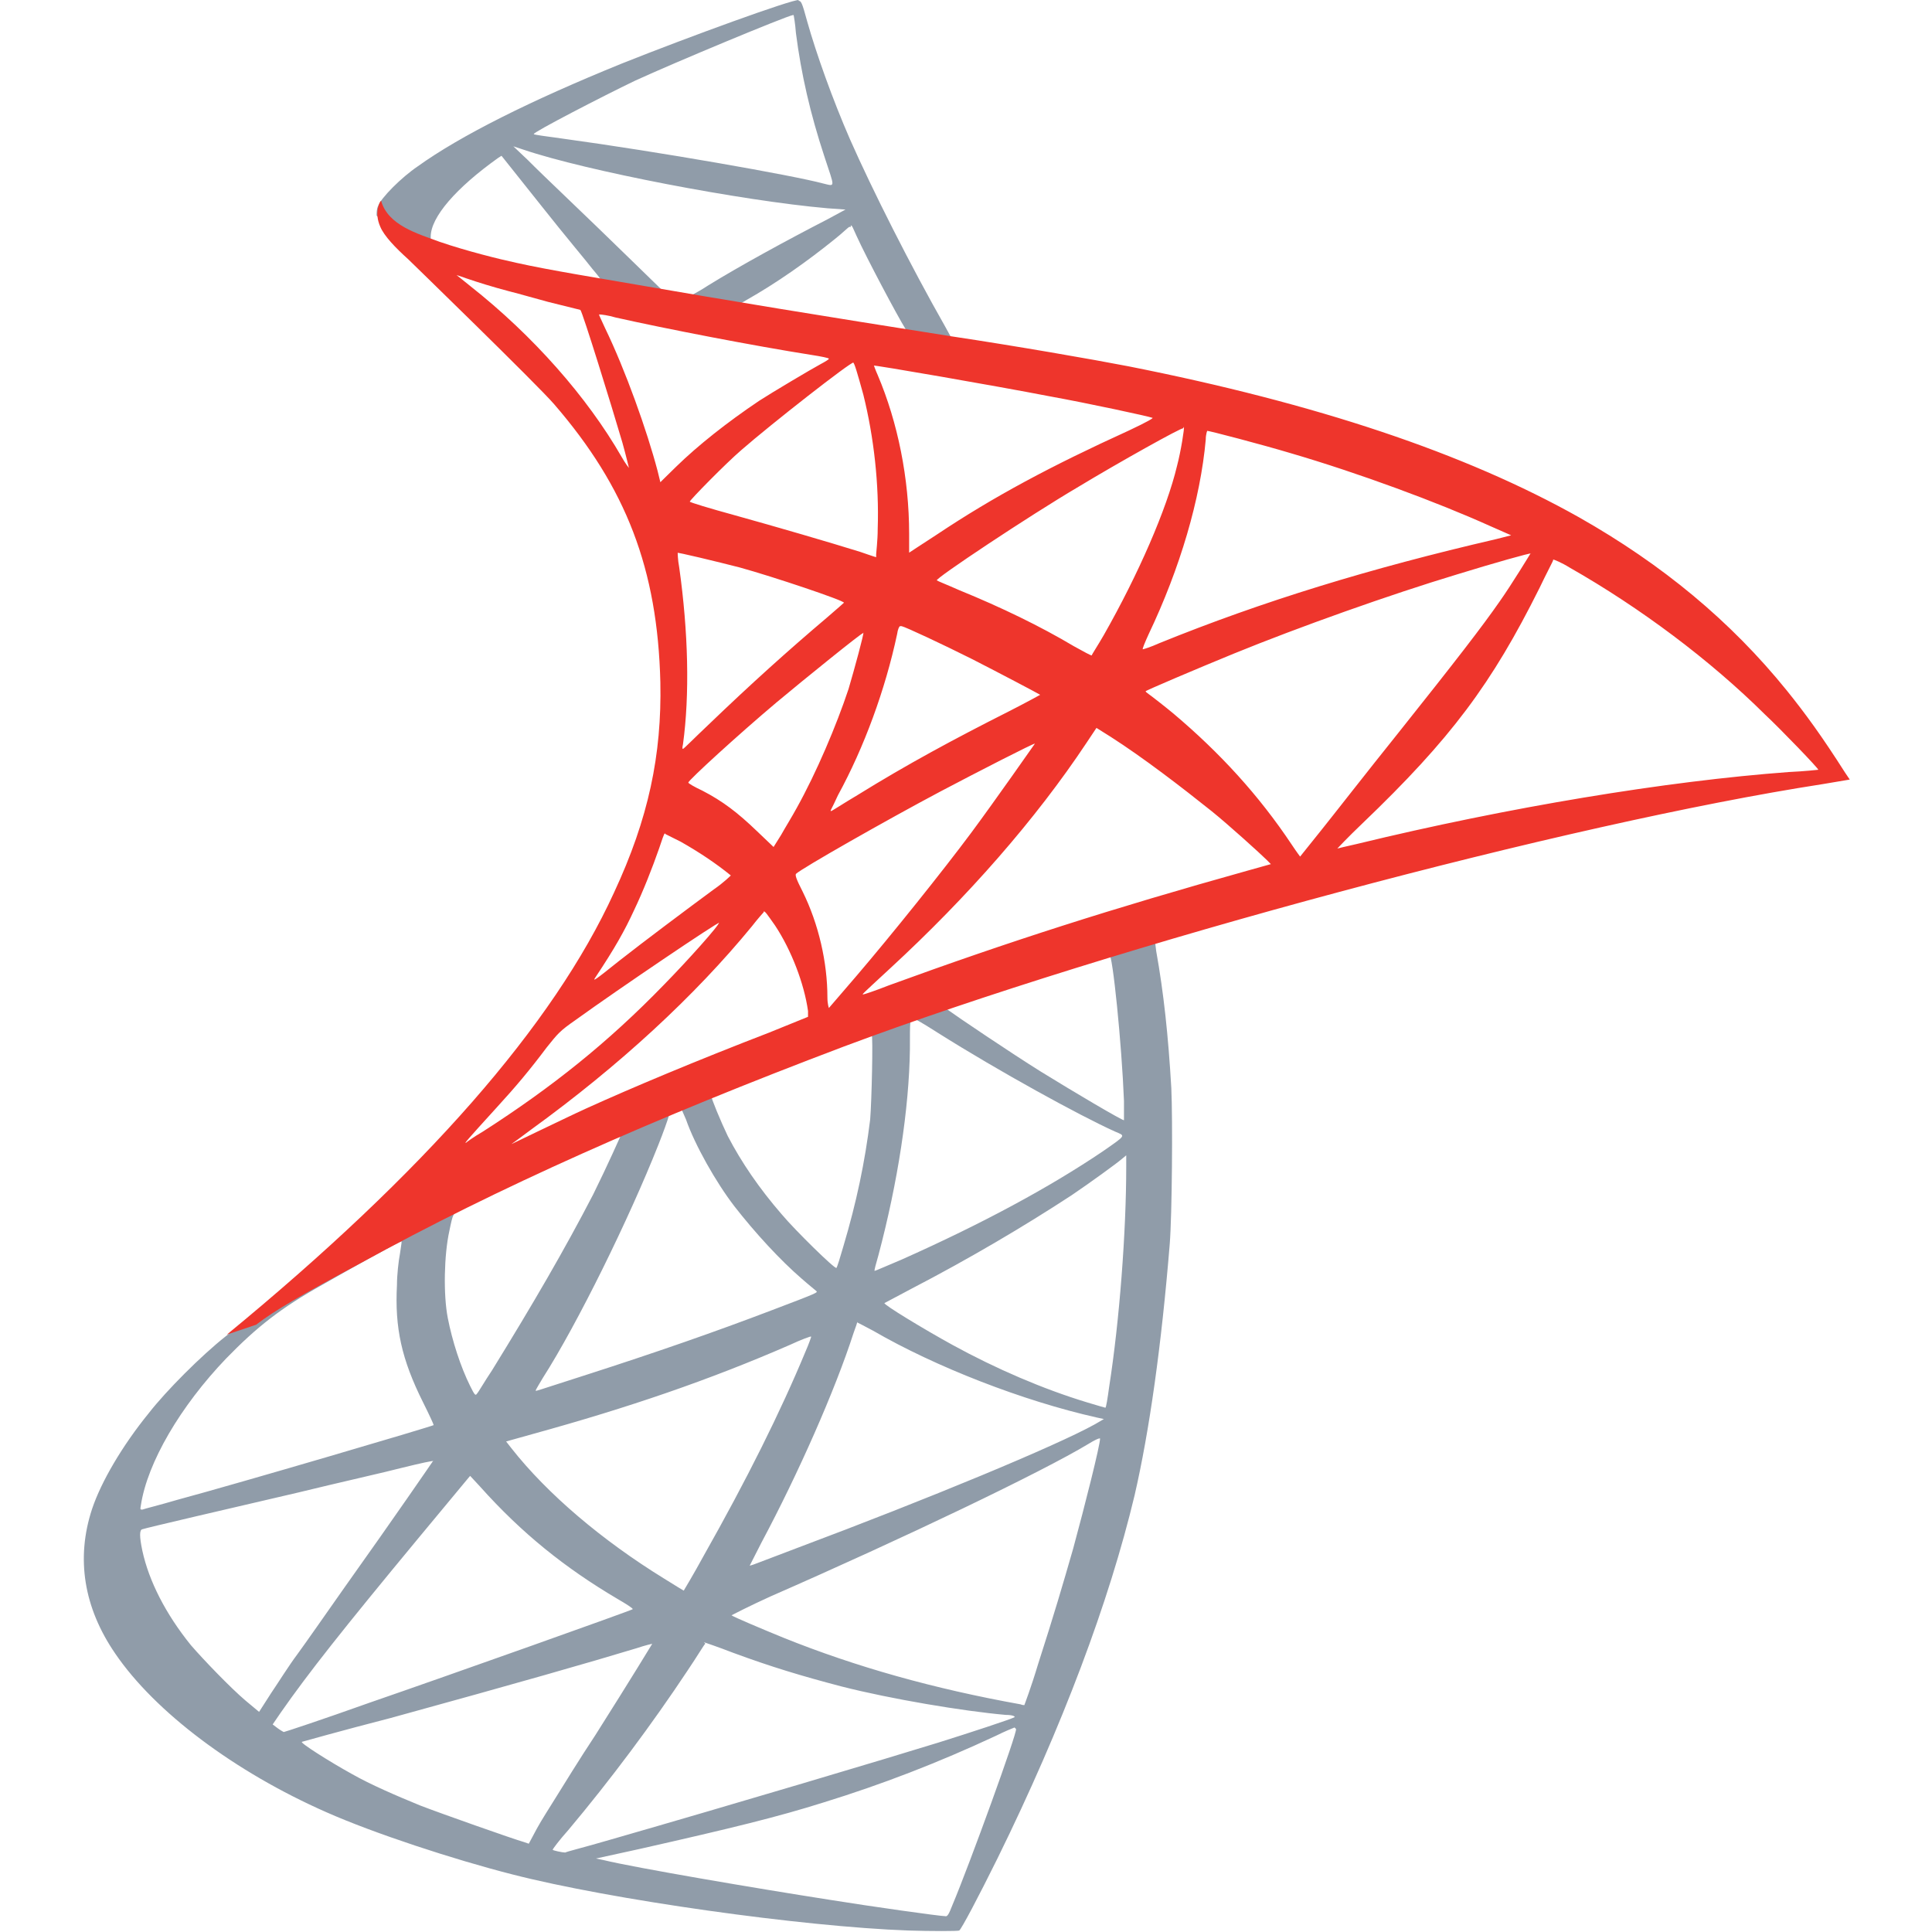
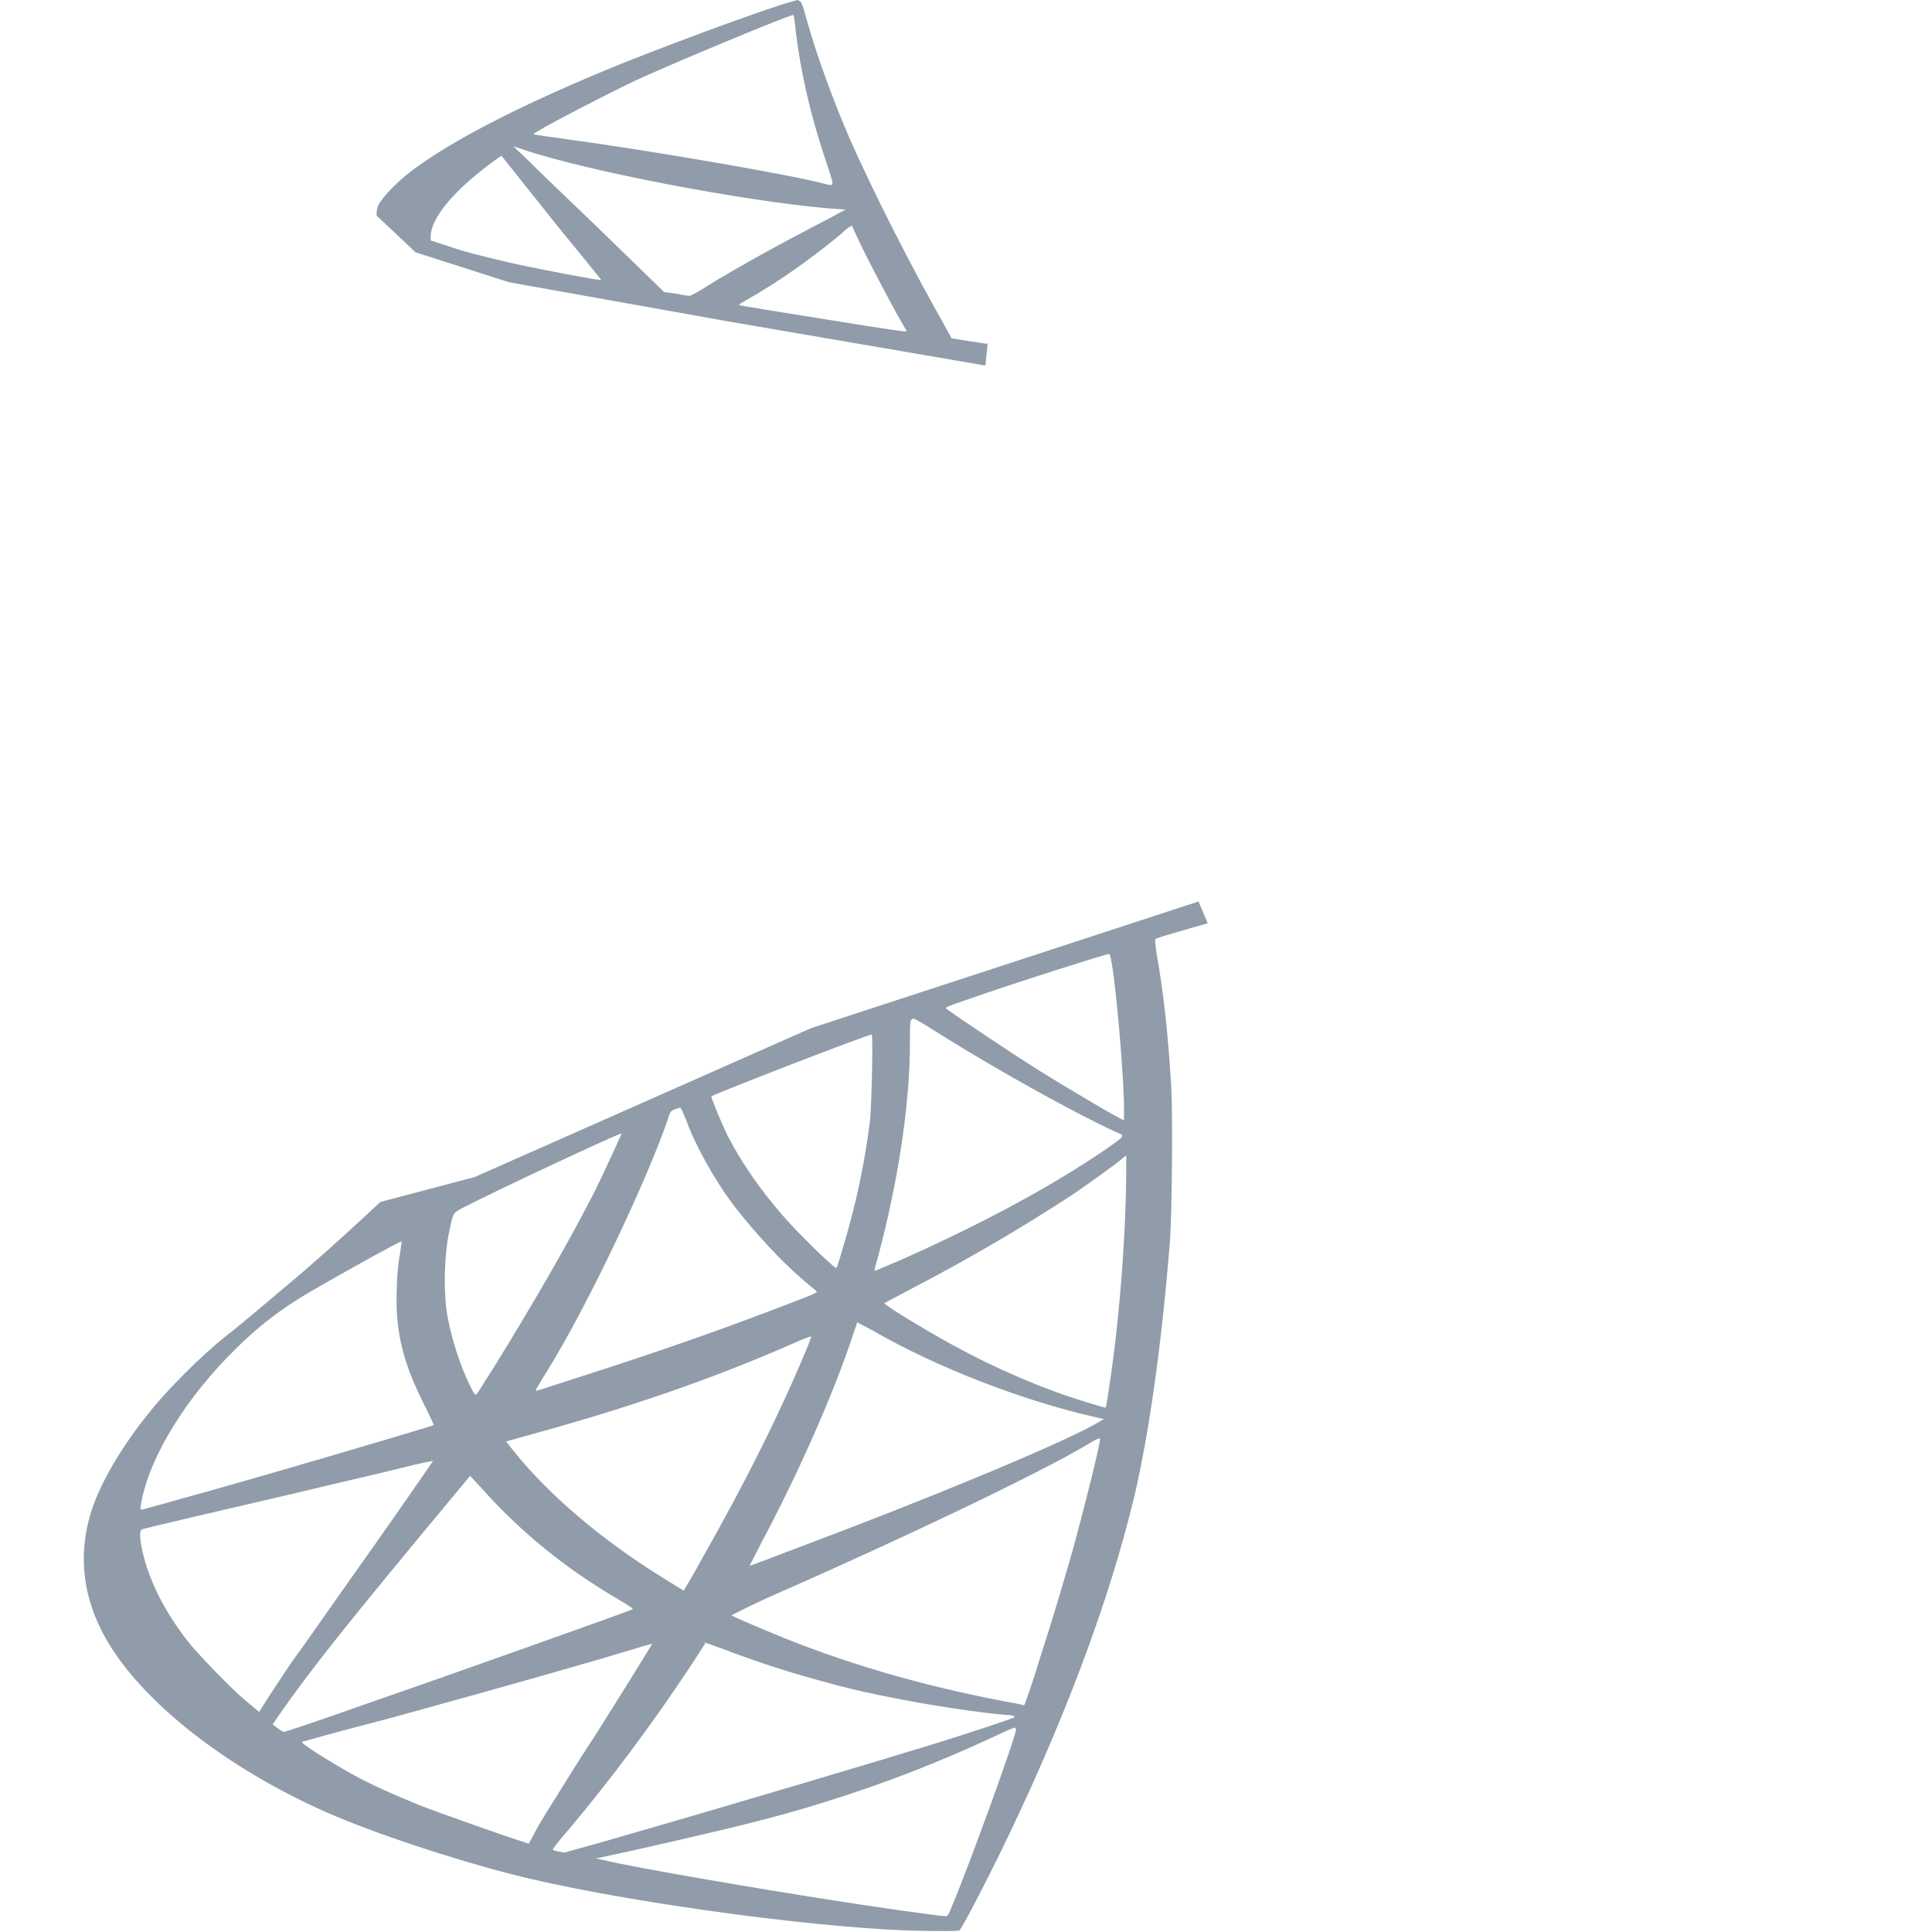
<svg xmlns="http://www.w3.org/2000/svg" width="30px" height="30px" viewBox="0 0 30 30" version="1.1">
  <defs>
    <radialGradient id="radial0" gradientUnits="userSpaceOnUse" cx="-9356.8" cy="1249.5" fx="-9356.8" fy="1249.5" r="284.1" gradientTransform="matrix(-0.046,-0.007,0.012,-0.08,-399.849,56.919)">
      <stop offset="0" style="stop-color:rgb(93.333%,20.784%,17.255%);stop-opacity:1;" />
      <stop offset="1" style="stop-color:rgb(93.333%,20.784%,17.255%);stop-opacity:1;" />
    </radialGradient>
  </defs>
  <g id="surface1">
    <path style=" stroke:none;fill-rule:nonzero;fill:rgb(56.471%,61.176%,66.275%);fill-opacity:1;" d="M 18.605 14 L 12.594 15.965 L 7.371 18.277 L 5.906 18.664 C 5.535 19.012 5.141 19.371 4.723 19.734 C 4.254 20.129 3.824 20.5 3.5 20.754 C 3.129 21.047 2.582 21.594 2.312 21.941 C 1.895 22.453 1.57 23.012 1.43 23.43 C 1.176 24.199 1.301 24.965 1.789 25.676 C 2.406 26.582 3.641 27.512 5.07 28.141 C 5.801 28.465 7.035 28.871 7.953 29.105 C 9.488 29.5 12.465 29.918 14.105 29.977 C 14.441 29.988 14.883 29.988 14.895 29.977 C 14.93 29.953 15.188 29.465 15.488 28.859 C 16.5 26.801 17.223 24.871 17.617 23.223 C 17.848 22.223 18.035 20.895 18.164 19.312 C 18.199 18.871 18.211 17.395 18.188 16.895 C 18.141 16.082 18.07 15.418 17.953 14.766 C 17.941 14.676 17.93 14.594 17.941 14.582 C 17.953 14.57 18.012 14.547 18.754 14.336 L 18.605 13.988 Z M 17.223 14.812 C 17.277 14.812 17.418 16.211 17.453 17.094 C 17.453 17.277 17.453 17.395 17.453 17.395 C 17.418 17.395 16.688 16.965 16.164 16.641 C 15.711 16.359 14.848 15.777 14.711 15.676 C 14.664 15.641 14.676 15.641 15.047 15.512 C 15.676 15.289 17.176 14.812 17.223 14.812 Z M 14.164 15.812 C 14.199 15.812 14.301 15.871 14.559 16.035 C 15.5 16.629 16.766 17.324 17.312 17.57 C 17.477 17.641 17.5 17.617 17.117 17.883 C 16.289 18.441 15.254 19 14 19.559 C 13.777 19.652 13.594 19.734 13.582 19.734 C 13.57 19.734 13.605 19.617 13.641 19.488 C 13.941 18.359 14.117 17.211 14.129 16.289 C 14.129 15.836 14.129 15.836 14.176 15.824 Z M 13.535 16.059 C 13.559 16.082 13.535 17.105 13.512 17.383 C 13.43 18.047 13.301 18.664 13.094 19.359 C 13.047 19.523 13 19.676 12.988 19.688 C 12.965 19.711 12.348 19.105 12.141 18.859 C 11.789 18.453 11.512 18.047 11.301 17.641 C 11.199 17.43 11.035 17.035 11.047 17.023 C 11.117 16.977 13.512 16.047 13.523 16.07 Z M 10.57 17.223 C 10.57 17.223 10.57 17.223 10.582 17.223 C 10.582 17.223 10.617 17.301 10.652 17.383 C 10.789 17.777 11.117 18.359 11.406 18.734 C 11.723 19.141 12.117 19.57 12.453 19.859 C 12.559 19.953 12.664 20.035 12.676 20.047 C 12.699 20.07 12.711 20.07 11.977 20.348 C 11.117 20.676 10.188 21 9.105 21.348 C 8.699 21.477 8.348 21.594 8.336 21.594 C 8.301 21.605 8.312 21.594 8.43 21.395 C 8.965 20.559 9.766 18.93 10.223 17.777 C 10.301 17.582 10.371 17.383 10.383 17.336 C 10.406 17.266 10.418 17.246 10.488 17.223 C 10.523 17.211 10.559 17.199 10.57 17.199 Z M 9.652 17.605 C 9.652 17.605 9.43 18.105 9.211 18.547 C 8.766 19.406 8.277 20.246 7.641 21.277 C 7.523 21.453 7.43 21.617 7.406 21.641 C 7.383 21.676 7.371 21.664 7.301 21.523 C 7.152 21.223 7.023 20.824 6.953 20.465 C 6.883 20.105 6.895 19.488 6.977 19.117 C 7.035 18.836 7.035 18.836 7.164 18.766 C 7.746 18.465 9.617 17.594 9.641 17.605 Z M 17.488 17.918 L 17.488 18.117 C 17.488 19.129 17.383 20.512 17.223 21.535 C 17.199 21.711 17.176 21.859 17.164 21.859 C 17.164 21.859 17.035 21.824 16.883 21.777 C 16.199 21.57 15.465 21.254 14.789 20.883 C 14.348 20.641 13.711 20.254 13.734 20.234 C 13.734 20.234 13.93 20.129 14.152 20.012 C 15.047 19.547 15.895 19.047 16.641 18.559 C 16.918 18.371 17.336 18.07 17.43 17.988 L 17.5 17.93 Z M 6.223 19.266 C 6.246 19.266 6.234 19.301 6.211 19.465 C 6.188 19.582 6.164 19.801 6.164 19.953 C 6.129 20.617 6.234 21.105 6.57 21.777 C 6.664 21.965 6.734 22.117 6.734 22.129 C 6.699 22.152 3.699 23.035 2.754 23.289 C 2.477 23.371 2.234 23.43 2.211 23.441 C 2.176 23.441 2.176 23.441 2.188 23.371 C 2.289 22.711 2.801 21.836 3.512 21.094 C 3.988 20.605 4.359 20.312 5 19.953 C 5.465 19.688 6.176 19.289 6.234 19.277 Z M 13.312 20.535 C 13.312 20.535 13.43 20.594 13.559 20.664 C 14.523 21.223 15.883 21.754 17.035 22.012 L 17.141 22.035 L 17 22.117 C 16.395 22.453 14.406 23.277 12.383 24.035 C 12.082 24.152 11.801 24.254 11.746 24.277 C 11.688 24.301 11.641 24.312 11.641 24.312 C 11.641 24.312 11.723 24.152 11.824 23.953 C 12.395 22.883 12.965 21.594 13.254 20.699 C 13.289 20.605 13.312 20.535 13.312 20.523 Z M 12.594 20.766 C 12.594 20.766 12.559 20.871 12.512 20.977 C 12.117 21.93 11.594 22.977 10.93 24.152 C 10.766 24.453 10.617 24.699 10.617 24.699 C 10.617 24.699 10.477 24.617 10.312 24.512 C 9.348 23.918 8.5 23.199 7.941 22.488 L 7.859 22.383 L 8.277 22.266 C 9.754 21.859 11.012 21.43 12.266 20.883 C 12.441 20.801 12.594 20.746 12.594 20.754 Z M 17.082 22.336 C 17.082 22.441 16.848 23.371 16.664 24.047 C 16.5 24.617 16.371 25.059 16.117 25.848 C 16.012 26.199 15.906 26.477 15.906 26.477 C 15.906 26.477 15.871 26.477 15.848 26.465 C 14.5 26.223 13.289 25.883 12.164 25.43 C 11.848 25.301 11.383 25.105 11.359 25.082 C 11.359 25.082 11.629 24.941 11.965 24.789 C 14.035 23.883 16.176 22.859 16.906 22.418 C 17 22.359 17.059 22.336 17.07 22.336 Z M 6.723 22.688 C 6.723 22.688 6.152 23.523 5.348 24.652 C 5.07 25.047 4.746 25.512 4.617 25.688 C 4.488 25.859 4.312 26.141 4.211 26.289 L 4.023 26.582 L 3.812 26.406 C 3.582 26.211 3.164 25.777 2.965 25.547 C 2.57 25.059 2.312 24.547 2.211 24.082 C 2.164 23.859 2.164 23.754 2.211 23.746 C 2.277 23.723 3.488 23.441 4.629 23.176 C 5.254 23.023 5.988 22.859 6.254 22.789 C 6.523 22.723 6.734 22.676 6.734 22.688 Z M 7.301 22.918 L 7.453 23.082 C 8.105 23.812 8.777 24.348 9.582 24.824 C 9.723 24.906 9.836 24.977 9.824 24.988 C 9.789 25.012 7.012 26 5.734 26.441 C 5.012 26.699 4.418 26.895 4.406 26.895 C 4.406 26.895 4.359 26.871 4.312 26.836 L 4.234 26.777 L 4.359 26.594 C 4.789 25.977 5.324 25.301 6.488 23.895 L 7.289 22.93 Z M 10.93 25.5 C 10.93 25.5 11.141 25.57 11.383 25.664 C 11.977 25.883 12.441 26.023 13.07 26.188 C 13.836 26.383 14.953 26.57 15.617 26.629 C 15.723 26.629 15.766 26.652 15.754 26.664 C 15.723 26.688 15.059 26.906 14.57 27.059 C 13.789 27.301 11.406 28.012 9.465 28.57 C 9.105 28.676 8.789 28.754 8.777 28.766 C 8.734 28.766 8.582 28.734 8.582 28.723 C 8.582 28.711 8.688 28.57 8.824 28.418 C 9.477 27.641 10.129 26.766 10.676 25.941 C 10.824 25.723 10.941 25.523 10.953 25.523 Z M 10.129 25.523 C 10.129 25.523 9.812 26.047 9.246 26.941 C 9 27.312 8.734 27.746 8.641 27.895 C 8.547 28.047 8.406 28.266 8.336 28.395 L 8.211 28.629 L 8.141 28.605 C 7.977 28.559 6.824 28.152 6.523 28.035 C 6.152 27.883 5.754 27.711 5.465 27.547 C 5.105 27.348 4.652 27.059 4.688 27.047 C 4.688 27.047 5.312 26.871 6.07 26.676 C 8.059 26.129 9.164 25.812 9.883 25.594 C 10.023 25.547 10.129 25.523 10.141 25.523 Z M 15.777 26.848 C 15.801 26.895 15.059 28.941 14.789 29.582 C 14.734 29.723 14.711 29.766 14.676 29.754 C 14.594 29.754 13.535 29.605 12.883 29.5 C 11.754 29.324 9.848 29 9.371 28.883 L 9.254 28.859 L 9.93 28.711 C 11.383 28.383 12.082 28.211 12.789 27.988 C 13.688 27.711 14.57 27.371 15.465 26.953 C 15.605 26.883 15.723 26.836 15.754 26.824 Z M 15.777 26.848 " />
    <path style=" stroke:none;fill-rule:nonzero;fill:rgb(56.471%,61.176%,66.275%);fill-opacity:1;" d="M 12.406 0 C 12.301 -0.012 10.699 0.57 9.652 0.988 C 8.246 1.559 7.152 2.105 6.488 2.582 C 6.234 2.754 5.918 3.07 5.871 3.199 C 5.848 3.246 5.848 3.301 5.848 3.348 L 6.453 3.918 L 7.906 4.383 L 11.359 5 L 15.301 5.676 L 15.336 5.336 C 15.336 5.336 15.312 5.336 15.301 5.336 L 14.777 5.254 L 14.676 5.07 C 14.141 4.129 13.547 2.953 13.199 2.164 C 12.93 1.547 12.676 0.836 12.535 0.336 C 12.453 0.035 12.441 0.012 12.395 0.012 Z M 12.324 0.234 C 12.324 0.234 12.348 0.359 12.359 0.512 C 12.441 1.152 12.582 1.766 12.801 2.43 C 12.965 2.93 12.977 2.895 12.777 2.848 C 12.312 2.723 10.246 2.359 8.734 2.152 C 8.488 2.117 8.289 2.094 8.289 2.082 C 8.266 2.059 9.371 1.488 9.859 1.254 C 10.488 0.965 12.199 0.254 12.312 0.234 Z M 7.953 2.266 L 8.129 2.324 C 9.094 2.652 11.512 3.117 12.848 3.234 C 13 3.246 13.129 3.254 13.129 3.254 C 13.129 3.254 13 3.324 12.848 3.406 C 12.211 3.734 11.488 4.129 11 4.43 C 10.859 4.523 10.723 4.594 10.711 4.594 C 10.688 4.594 10.594 4.582 10.5 4.559 L 10.312 4.535 L 9.859 4.094 C 9.059 3.312 8.43 2.723 8.199 2.488 L 7.965 2.266 Z M 7.777 2.406 L 8.418 3.211 C 8.766 3.652 9.129 4.082 9.199 4.176 C 9.277 4.266 9.336 4.348 9.336 4.348 C 9.312 4.359 8.406 4.188 7.93 4.082 C 7.441 3.965 7.234 3.918 6.93 3.812 L 6.688 3.734 L 6.688 3.676 C 6.688 3.371 7.082 2.918 7.734 2.453 L 7.789 2.418 Z M 13.211 3.5 C 13.234 3.5 13.246 3.547 13.301 3.664 C 13.453 4 13.941 4.918 14.059 5.105 C 14.094 5.164 14.152 5.164 13.512 5.07 C 11.977 4.824 11.477 4.746 11.477 4.734 C 11.477 4.723 11.523 4.699 11.582 4.664 C 12.059 4.395 12.535 4.059 12.965 3.711 C 13.07 3.629 13.164 3.535 13.188 3.523 C 13.188 3.523 13.199 3.523 13.211 3.523 Z M 13.211 3.5 " />
-     <path style=" stroke:none;fill-rule:nonzero;fill:url(#radial0);" d="M 5.906 3.129 C 5.906 3.129 5.801 3.289 5.906 3.523 C 5.965 3.664 6.141 3.848 6.336 4.023 C 6.336 4.023 8.359 5.988 8.605 6.277 C 9.723 7.57 10.211 8.836 10.254 10.594 C 10.277 11.723 10.07 12.711 9.535 13.859 C 8.594 15.918 6.594 18.199 3.523 20.723 L 3.977 20.57 C 4.266 20.348 4.664 20.117 5.594 19.617 C 7.734 18.441 10.141 17.371 13.094 16.254 C 17.336 14.664 24.336 12.789 28.301 12.176 L 28.723 12.105 L 28.652 12 C 28.289 11.43 28.035 11.082 27.746 10.723 C 26.871 9.641 25.812 8.766 24.523 8.035 C 22.746 7.035 20.441 6.266 17.523 5.688 C 16.977 5.582 15.766 5.371 14.777 5.223 C 12.699 4.895 11.359 4.676 9.871 4.418 C 9.336 4.324 8.547 4.199 8.023 4.082 C 7.746 4.023 7.234 3.895 6.824 3.754 C 6.488 3.629 6.023 3.5 5.918 3.117 Z M 7.07 4.266 C 7.07 4.266 7.152 4.289 7.246 4.324 C 7.418 4.383 7.641 4.453 7.906 4.523 C 8.094 4.57 8.289 4.629 8.512 4.688 C 8.777 4.754 9.012 4.812 9.012 4.812 C 9.047 4.848 9.5 6.312 9.664 6.871 C 9.723 7.082 9.766 7.266 9.766 7.266 C 9.766 7.266 9.711 7.199 9.652 7.094 C 9.117 6.164 8.277 5.211 7.301 4.441 C 7.188 4.348 7.082 4.266 7.082 4.266 Z M 9.312 4.883 C 9.336 4.883 9.441 4.895 9.559 4.93 C 10.336 5.105 11.711 5.371 12.605 5.512 C 12.754 5.535 12.871 5.559 12.871 5.57 C 12.871 5.582 12.812 5.617 12.746 5.652 C 12.594 5.734 11.988 6.094 11.789 6.223 C 11.289 6.559 10.836 6.918 10.5 7.246 C 10.371 7.371 10.254 7.488 10.254 7.488 C 10.254 7.488 10.234 7.406 10.211 7.312 C 10.047 6.688 9.711 5.746 9.395 5.094 C 9.348 4.988 9.301 4.895 9.301 4.883 Z M 13.246 5.629 C 13.266 5.629 13.312 5.789 13.406 6.129 C 13.57 6.789 13.652 7.523 13.629 8.211 C 13.629 8.395 13.605 8.582 13.605 8.605 L 13.605 8.652 C 13.594 8.652 13.359 8.57 13.359 8.57 C 12.871 8.418 12.082 8.188 11.406 8 C 11.023 7.895 10.711 7.801 10.711 7.789 C 10.711 7.766 11.266 7.199 11.512 6.988 C 11.977 6.582 13.211 5.617 13.254 5.629 Z M 13.559 5.676 C 13.57 5.664 15.441 5.988 16.289 6.152 C 16.918 6.266 17.836 6.465 17.895 6.488 C 17.918 6.488 17.824 6.547 17.523 6.688 C 16.324 7.234 15.43 7.711 14.547 8.301 C 14.312 8.453 14.117 8.582 14.117 8.582 C 14.117 8.582 14.117 8.453 14.117 8.289 C 14.117 7.43 13.941 6.559 13.629 5.824 C 13.594 5.746 13.57 5.676 13.57 5.676 Z M 18.383 6.629 C 18.395 6.641 18.336 7.012 18.277 7.234 C 18.117 7.906 17.676 8.918 17.141 9.859 C 17.047 10.023 16.953 10.164 16.953 10.176 C 16.953 10.188 16.824 10.117 16.676 10.035 C 16.152 9.723 15.547 9.43 14.895 9.164 C 14.711 9.082 14.559 9.023 14.547 9.012 C 14.512 8.988 15.977 8.012 16.746 7.559 C 17.359 7.188 18.359 6.629 18.371 6.652 Z M 18.734 6.688 C 18.777 6.688 19.605 6.906 20.035 7.035 C 21.105 7.348 22.324 7.801 23.129 8.164 L 23.465 8.312 L 23.234 8.371 C 21.277 8.824 19.605 9.336 18 9.988 C 17.871 10.047 17.754 10.082 17.746 10.082 C 17.734 10.082 17.777 9.977 17.836 9.848 C 18.324 8.824 18.641 7.746 18.723 6.824 C 18.723 6.746 18.746 6.676 18.754 6.676 Z M 10.5 8.582 C 10.512 8.57 11.141 8.723 11.488 8.812 C 12 8.953 13.105 9.324 13.105 9.359 C 13.105 9.359 12.988 9.465 12.836 9.594 C 12.246 10.094 11.676 10.605 10.988 11.266 C 10.777 11.465 10.617 11.629 10.605 11.629 C 10.594 11.629 10.594 11.605 10.605 11.559 C 10.711 10.789 10.688 9.812 10.547 8.812 C 10.523 8.688 10.523 8.582 10.523 8.57 Z M 23.766 8.594 C 23.766 8.594 23.477 9.07 23.289 9.336 C 23.012 9.734 22.617 10.246 21.711 11.383 C 21.234 11.977 20.699 12.664 20.523 12.883 C 20.336 13.117 20.188 13.301 20.188 13.301 C 20.188 13.301 20.129 13.223 20.059 13.117 C 19.547 12.348 18.941 11.688 18.223 11.082 C 18.082 10.965 17.93 10.848 17.883 10.812 C 17.836 10.777 17.789 10.746 17.789 10.734 C 17.789 10.723 18.559 10.395 19.152 10.152 C 20.176 9.734 21.582 9.234 22.629 8.918 C 23.188 8.746 23.766 8.582 23.777 8.594 Z M 24.117 8.688 C 24.129 8.688 24.246 8.734 24.371 8.812 C 25.477 9.441 26.559 10.254 27.406 11.094 C 27.652 11.324 28.246 11.941 28.234 11.953 C 28.234 11.953 28.023 11.977 27.777 11.988 C 25.871 12.129 23.418 12.535 21.07 13.105 C 20.906 13.141 20.766 13.176 20.766 13.176 C 20.766 13.176 20.93 13 21.152 12.789 C 22.535 11.465 23.164 10.617 23.906 9.129 C 24.012 8.906 24.117 8.711 24.117 8.699 Z M 14 9.723 C 14.059 9.734 14.652 10.012 15.094 10.234 C 15.5 10.441 16.117 10.766 16.152 10.789 C 16.152 10.789 15.941 10.906 15.664 11.047 C 14.812 11.477 14.082 11.871 13.312 12.348 C 13.094 12.477 12.918 12.594 12.906 12.594 C 12.883 12.594 12.906 12.582 13.012 12.348 C 13.418 11.605 13.746 10.711 13.93 9.848 C 13.941 9.766 13.965 9.723 13.977 9.723 Z M 13.406 9.824 C 13.418 9.836 13.266 10.395 13.176 10.699 C 12.988 11.266 12.676 12 12.371 12.547 C 12.301 12.676 12.188 12.859 12.129 12.965 L 12.012 13.152 L 11.754 12.906 C 11.453 12.617 11.223 12.441 10.906 12.277 C 10.789 12.223 10.688 12.164 10.688 12.152 C 10.688 12.117 11.465 11.406 12.059 10.906 C 12.488 10.547 13.383 9.824 13.395 9.836 Z M 17.023 11.301 L 17.246 11.441 C 17.754 11.766 18.348 12.223 18.812 12.594 C 19.07 12.801 19.57 13.254 19.676 13.359 L 19.734 13.418 L 19.359 13.523 C 17.277 14.105 15.676 14.617 13.801 15.301 C 13.594 15.383 13.418 15.441 13.406 15.441 C 13.383 15.441 13.359 15.465 13.824 15.035 C 15.023 13.93 16.082 12.723 16.871 11.535 L 17.035 11.289 Z M 16.07 11.547 C 16.07 11.547 15.453 12.43 15.082 12.93 C 14.641 13.523 13.848 14.512 13.301 15.152 C 13.07 15.418 12.883 15.641 12.871 15.652 C 12.871 15.652 12.848 15.594 12.848 15.488 C 12.848 14.941 12.711 14.348 12.465 13.848 C 12.359 13.641 12.348 13.594 12.359 13.57 C 12.441 13.488 13.766 12.734 14.605 12.289 C 15.176 11.988 16.059 11.535 16.07 11.547 Z M 10.336 12.953 C 10.336 12.953 10.453 13.012 10.57 13.07 C 10.859 13.234 11.117 13.406 11.348 13.594 C 11.348 13.594 11.246 13.699 11.082 13.812 C 10.652 14.129 10 14.617 9.617 14.918 C 9.223 15.234 9.199 15.246 9.246 15.176 C 9.547 14.723 9.699 14.453 9.848 14.129 C 9.988 13.836 10.129 13.477 10.234 13.176 C 10.277 13.047 10.312 12.941 10.324 12.941 Z M 11.859 14.152 C 11.883 14.152 11.906 14.188 12.035 14.371 C 12.289 14.754 12.488 15.277 12.547 15.699 L 12.547 15.789 C 12.547 15.789 11.941 16.035 11.941 16.035 C 10.824 16.465 9.801 16.895 9.105 17.211 C 8.906 17.301 8.57 17.465 8.348 17.57 C 8.129 17.676 7.941 17.766 7.941 17.766 C 7.941 17.766 8.082 17.664 8.254 17.535 C 9.617 16.547 10.789 15.465 11.676 14.383 C 11.766 14.266 11.859 14.164 11.859 14.164 Z M 11.164 14.324 C 11.188 14.348 10.664 14.93 10.312 15.289 C 9.441 16.188 8.57 16.883 7.5 17.57 C 7.359 17.652 7.246 17.734 7.234 17.746 C 7.211 17.754 7.234 17.723 7.711 17.199 C 8.012 16.871 8.234 16.605 8.488 16.266 C 8.664 16.047 8.688 16.012 8.941 15.836 C 9.617 15.348 11.152 14.312 11.176 14.324 Z M 11.164 14.324 " />
  </g>
</svg>